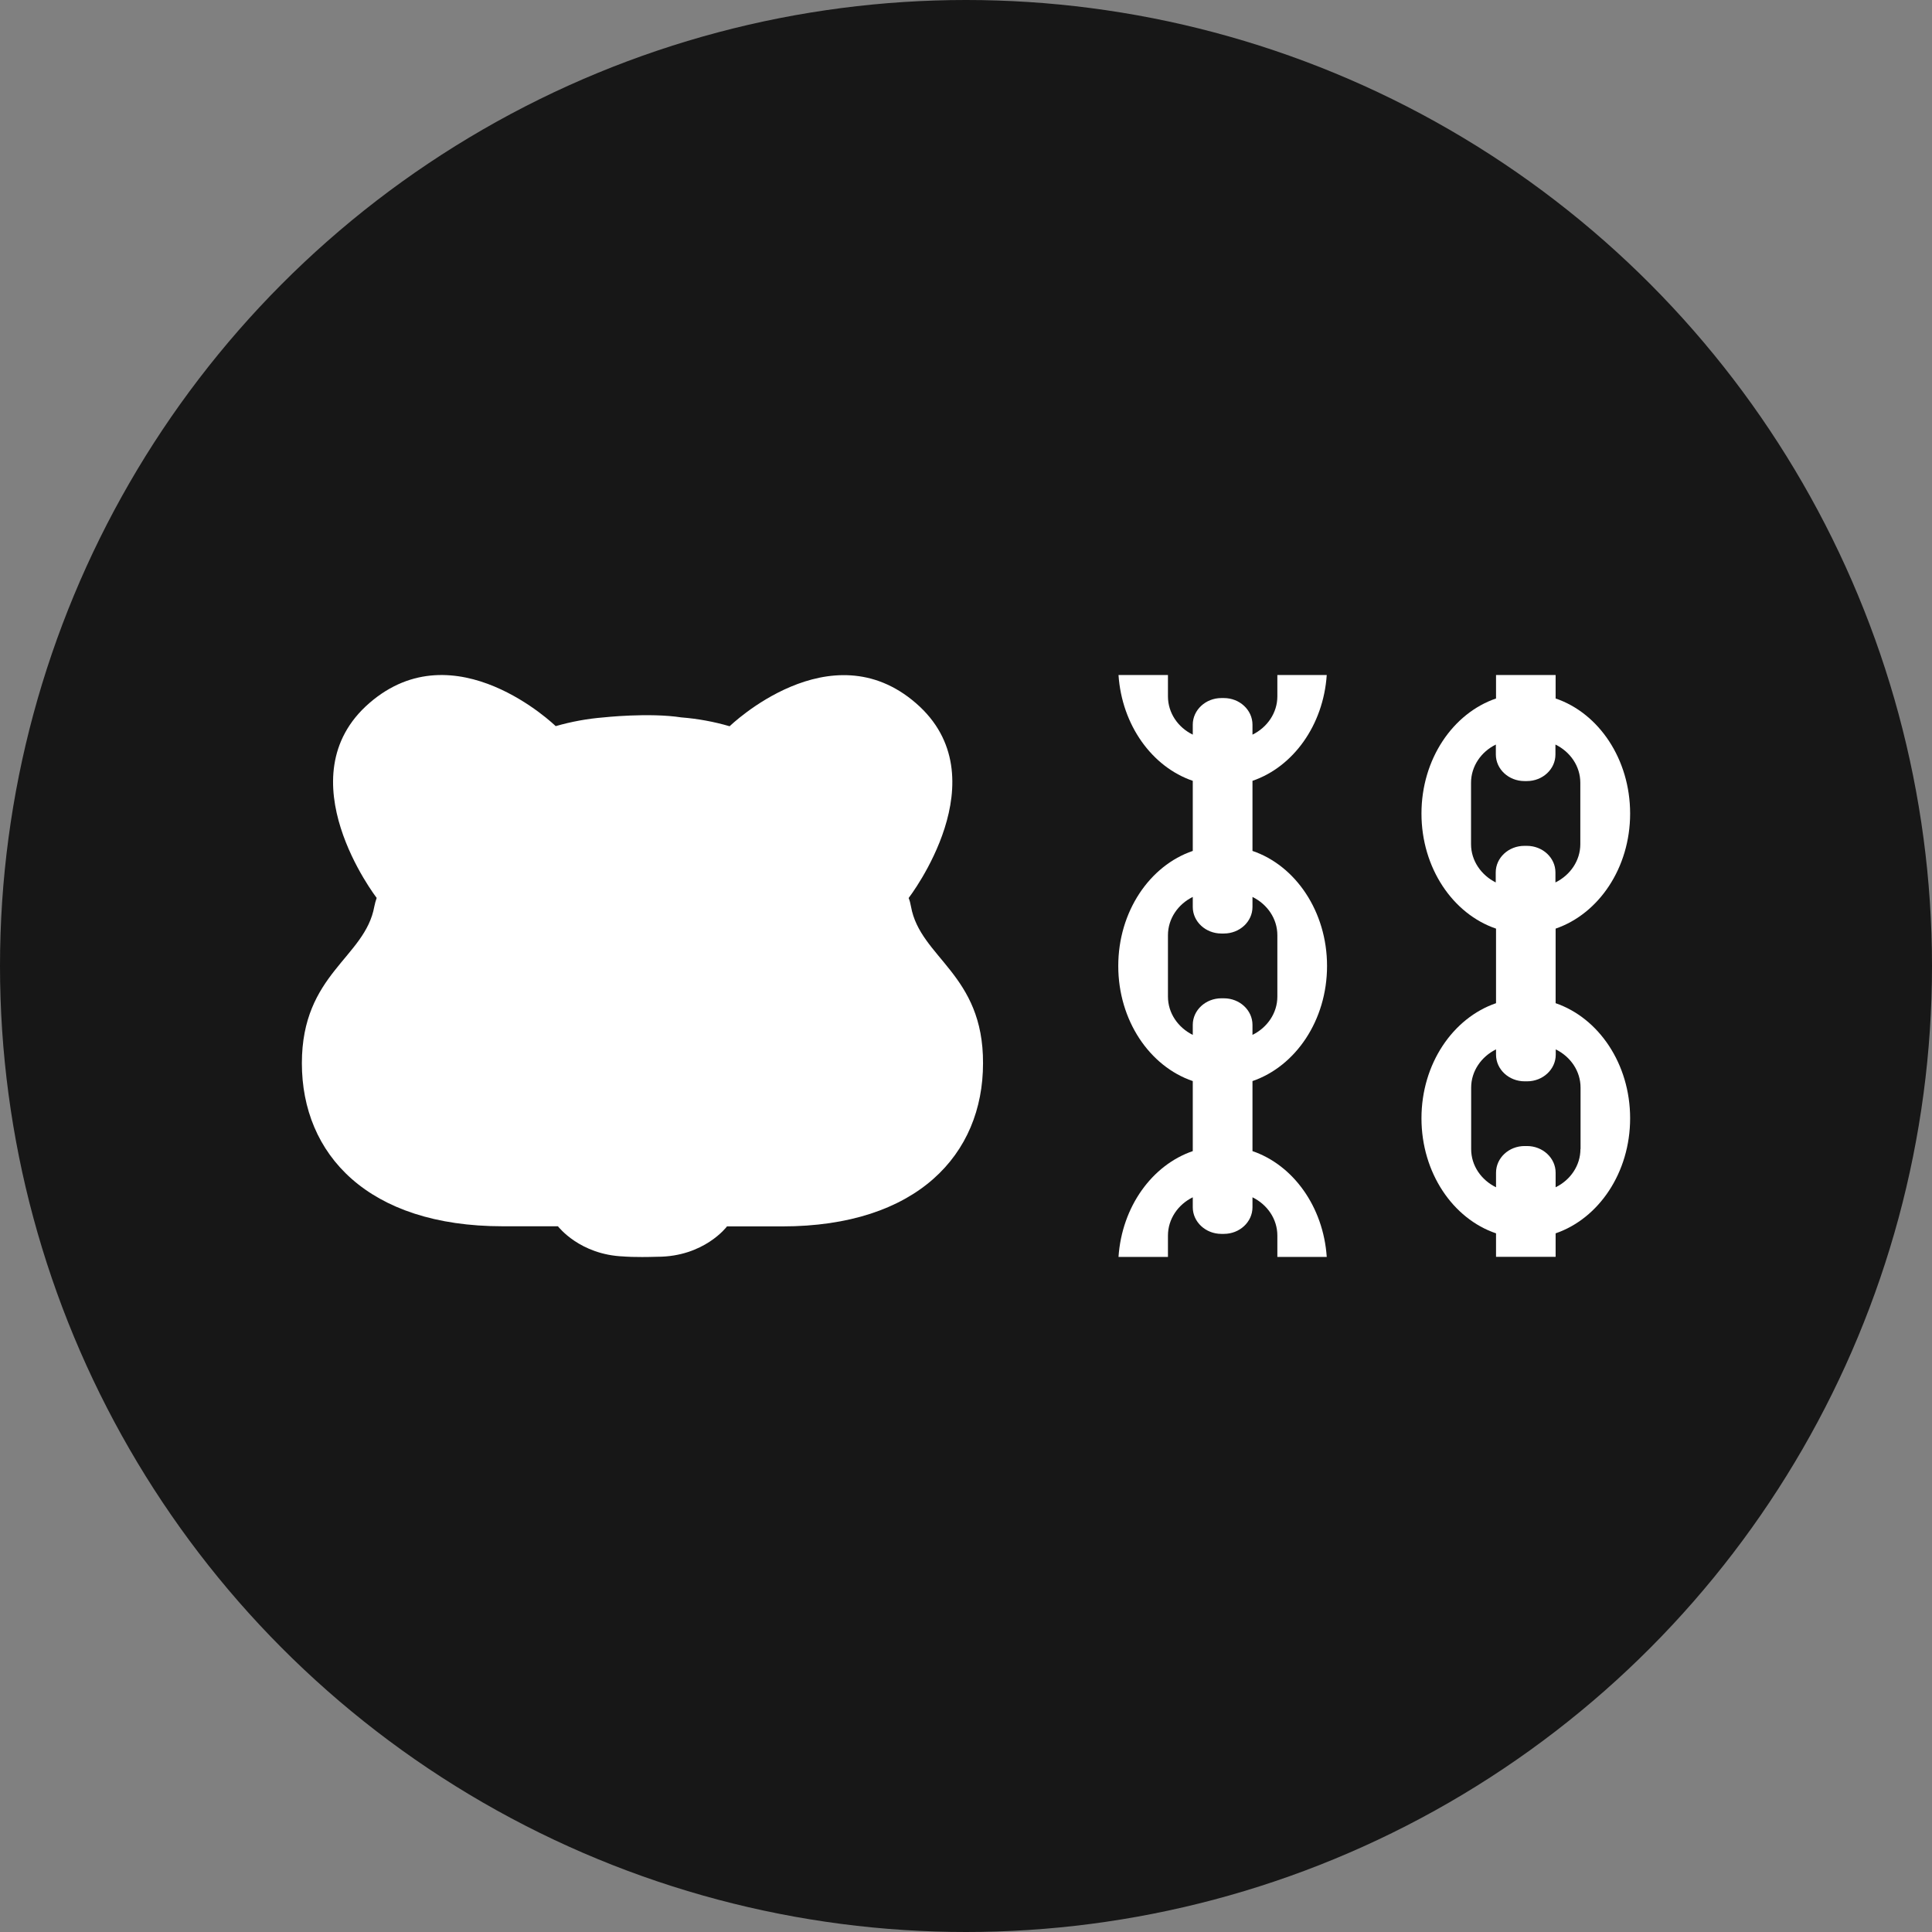
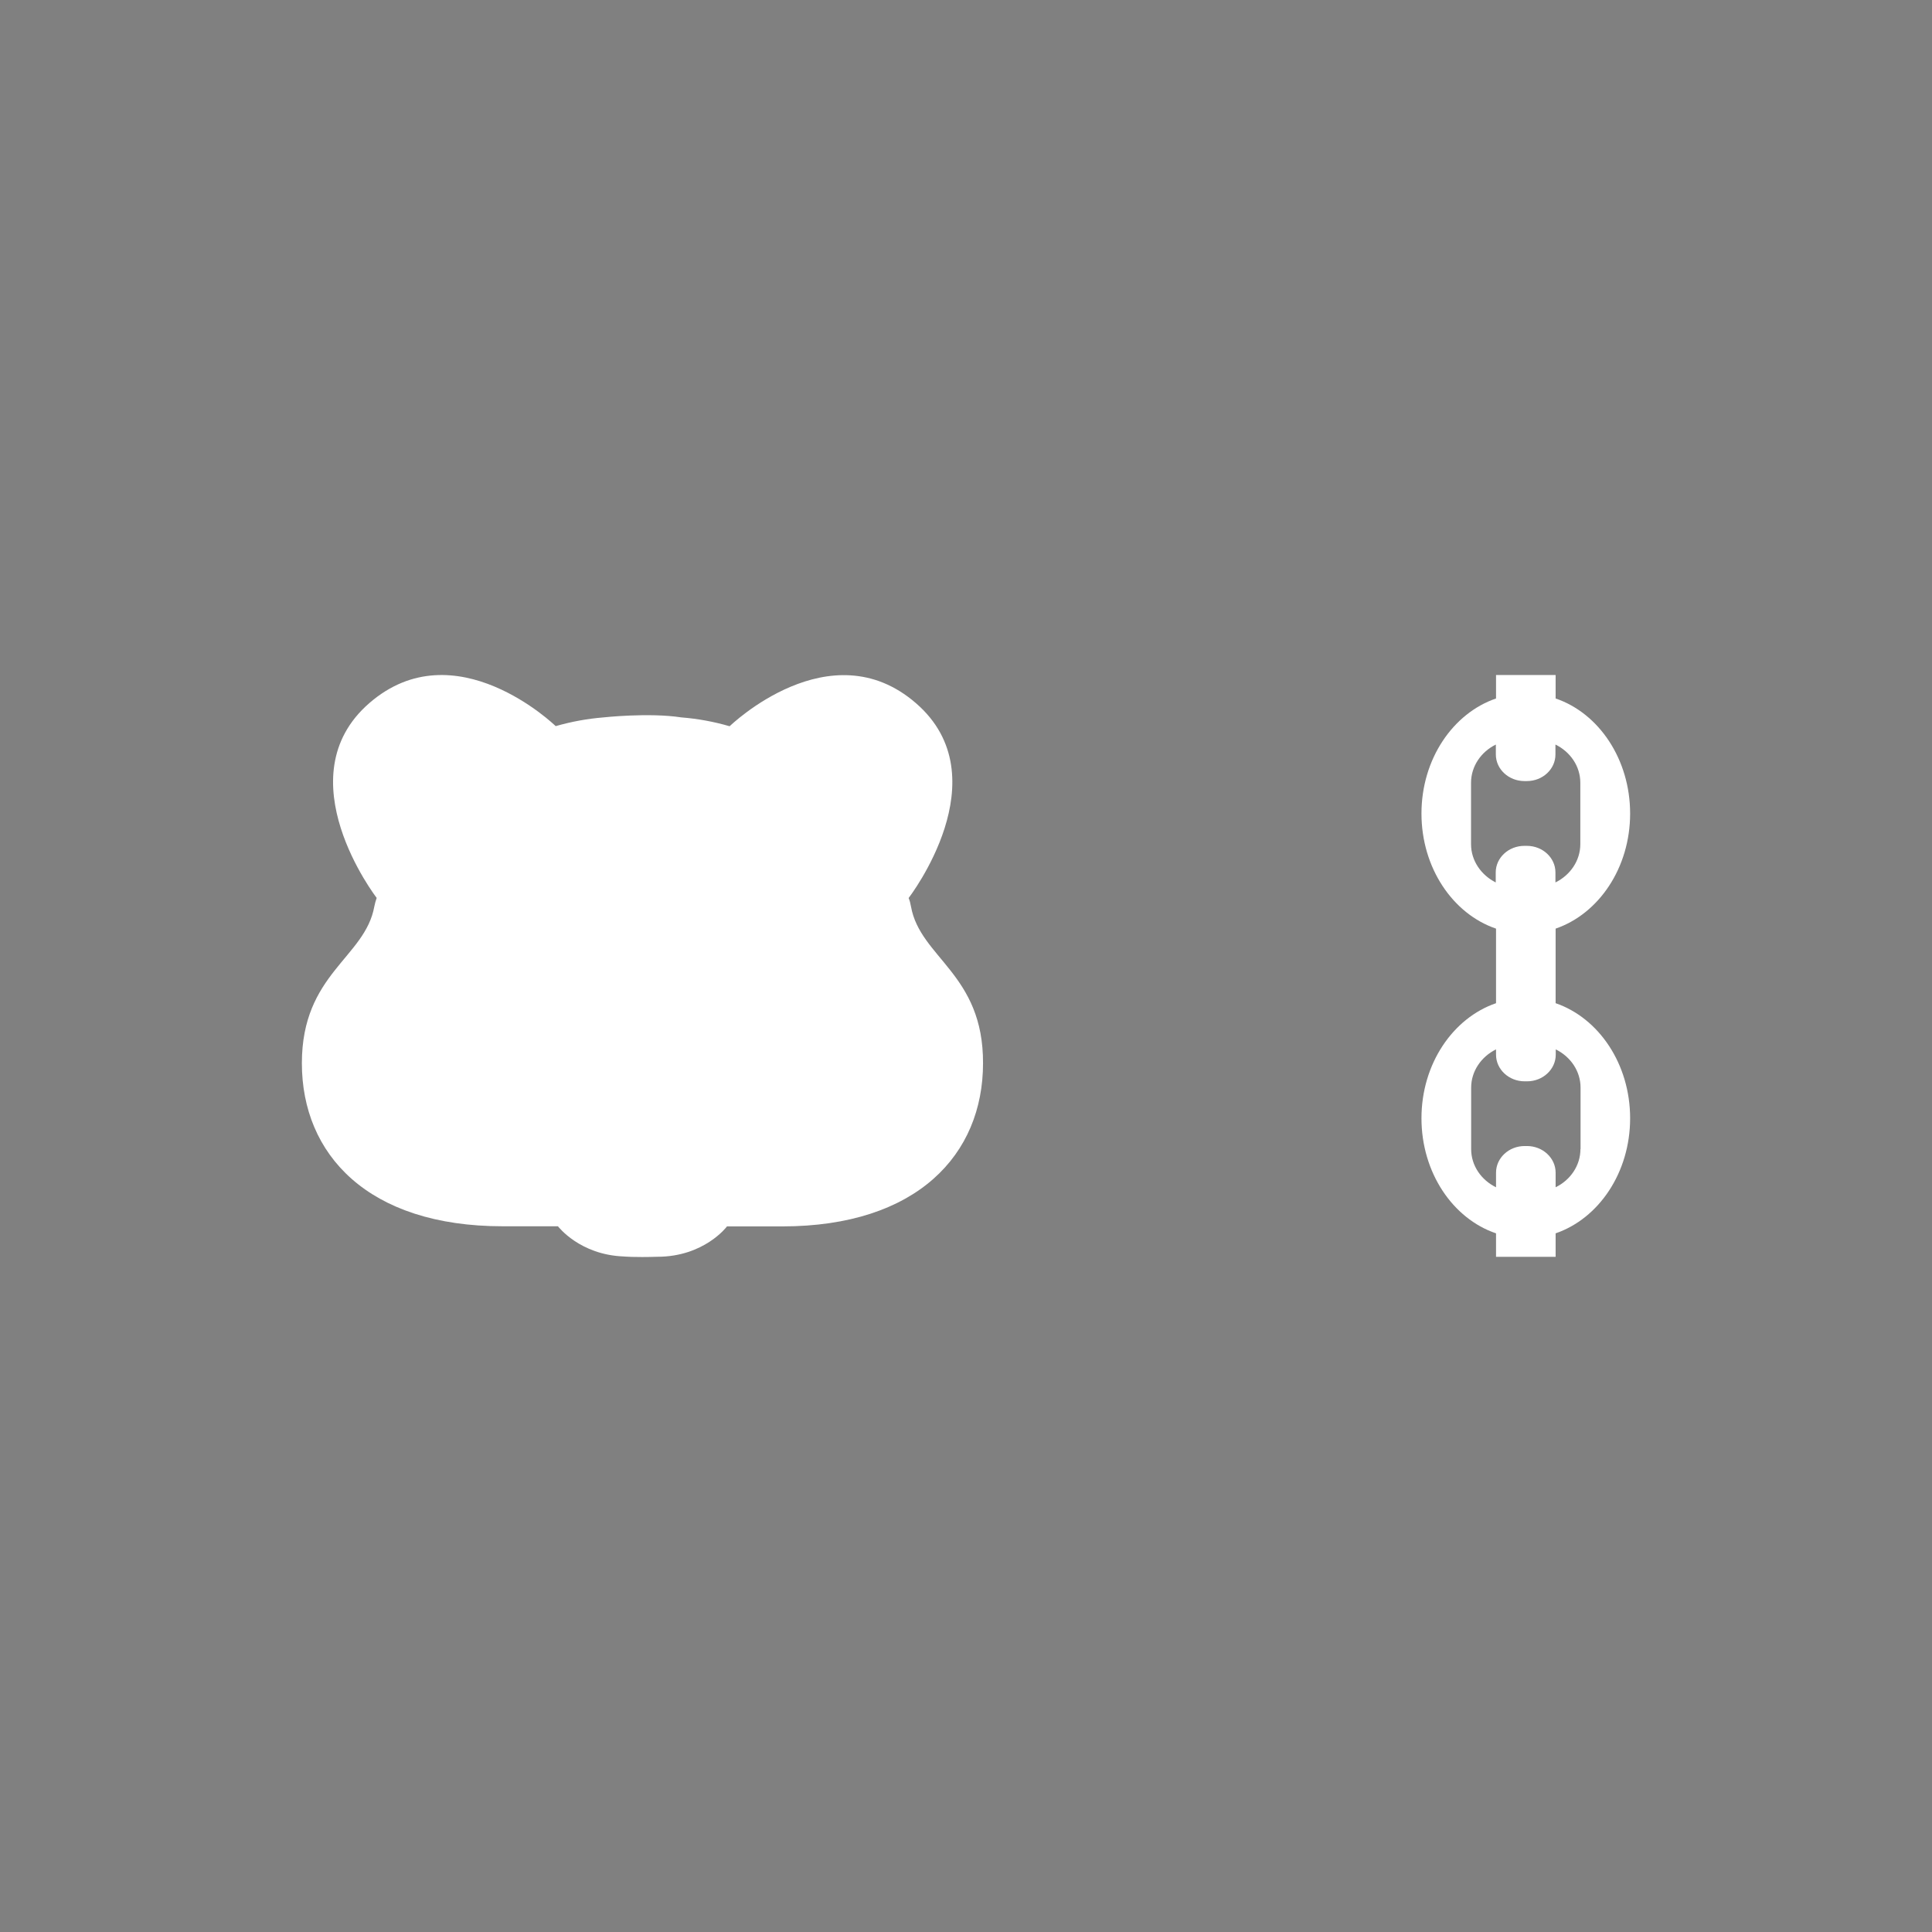
<svg xmlns="http://www.w3.org/2000/svg" width="32" height="32" viewBox="0 0 32 32" fill="none">
  <rect x="0" y="0" width="32" height="32" fill="#808080" stroke="none" />
-   <circle cx="16" cy="16" r="16" fill="#171717" />
-   <path d="M20.745 19.066V17.906C21.459 17.661 21.98 16.9 21.98 15.999C21.98 15.099 21.459 14.336 20.745 14.094V12.933C21.418 12.703 21.919 12.013 21.975 11.18H21.157V11.534C21.157 11.807 20.99 12.048 20.745 12.168V12.003C20.745 11.76 20.533 11.562 20.271 11.562H20.23C19.969 11.562 19.756 11.76 19.756 12.003V12.168C19.511 12.048 19.345 11.809 19.345 11.534V11.18H18.526C18.582 12.013 19.083 12.703 19.756 12.933V14.094C19.044 14.336 18.522 15.097 18.522 15.999C18.522 16.902 19.042 17.663 19.756 17.906V19.066C19.083 19.296 18.582 19.986 18.526 20.819H19.345V20.465C19.345 20.192 19.511 19.951 19.756 19.831V19.996C19.756 20.239 19.969 20.437 20.23 20.437H20.271C20.533 20.437 20.745 20.239 20.745 19.996V19.831C20.99 19.951 21.157 20.19 21.157 20.465V20.819H21.975C21.919 19.986 21.418 19.296 20.745 19.066ZM19.345 16.507V15.49C19.345 15.217 19.511 14.977 19.756 14.856V15.022C19.756 15.265 19.969 15.462 20.23 15.462H20.271C20.533 15.462 20.745 15.265 20.745 15.022V14.856C20.99 14.977 21.157 15.215 21.157 15.49V16.507C21.157 16.78 20.99 17.02 20.745 17.141V16.975C20.745 16.732 20.533 16.535 20.271 16.535H20.23C19.969 16.535 19.756 16.732 19.756 16.975V17.141C19.513 17.02 19.345 16.782 19.345 16.507Z" fill="white" />
  <path d="M25.766 16.616V15.381C26.48 15.136 27 14.375 27 13.475C27 12.574 26.48 11.811 25.766 11.569V11.18H24.779V11.569C24.064 11.814 23.544 12.574 23.544 13.475C23.544 14.375 24.064 15.138 24.779 15.381V16.616C24.064 16.861 23.544 17.622 23.544 18.522C23.544 19.423 24.064 20.186 24.779 20.428V20.817H25.766V20.428C26.48 20.183 27 19.423 27 18.522C27 17.622 26.48 16.861 25.766 16.616ZM24.365 13.982V12.965C24.365 12.693 24.531 12.452 24.776 12.332V12.497C24.776 12.74 24.989 12.937 25.25 12.937H25.29C25.551 12.937 25.763 12.74 25.763 12.497V12.332C26.008 12.452 26.175 12.69 26.175 12.965V13.982C26.175 14.255 26.008 14.495 25.763 14.616V14.45C25.763 14.207 25.551 14.01 25.29 14.01H25.248C24.987 14.01 24.774 14.207 24.774 14.45V14.616C24.534 14.495 24.365 14.257 24.365 13.982ZM26.177 19.032C26.177 19.305 26.011 19.545 25.766 19.665V19.423C25.766 19.18 25.553 18.982 25.292 18.982H25.253C24.991 18.982 24.779 19.18 24.779 19.423V19.665C24.534 19.545 24.367 19.307 24.367 19.032V18.015C24.367 17.742 24.534 17.502 24.779 17.381V17.469C24.779 17.712 24.991 17.91 25.253 17.91H25.294C25.555 17.91 25.768 17.712 25.768 17.469V17.381C26.013 17.502 26.179 17.74 26.179 18.015V19.032H26.177Z" fill="white" />
  <path d="M15.089 15.016C15.08 14.966 15.069 14.919 15.05 14.874C15.057 14.863 16.592 12.876 15.17 11.646C13.751 10.417 12.094 12.02 12.085 12.029C11.821 11.952 11.555 11.904 11.292 11.883C11.292 11.883 11.292 11.883 11.289 11.883C10.748 11.799 9.99 11.883 9.99 11.883C9.729 11.904 9.466 11.952 9.204 12.027C9.195 12.018 7.538 10.415 6.119 11.644C4.7 12.873 6.232 14.863 6.239 14.872C6.223 14.919 6.209 14.966 6.2 15.014C6.047 15.865 5 16.127 5 17.61C5 19.12 6.093 20.311 8.326 20.311H9.241C9.246 20.315 9.6 20.783 10.33 20.811C10.33 20.811 10.499 20.828 10.887 20.816C11.662 20.816 12.038 20.319 12.041 20.313H12.956C15.189 20.313 16.282 19.122 16.282 17.612C16.289 16.131 15.242 15.867 15.089 15.016Z" fill="white" />
</svg>